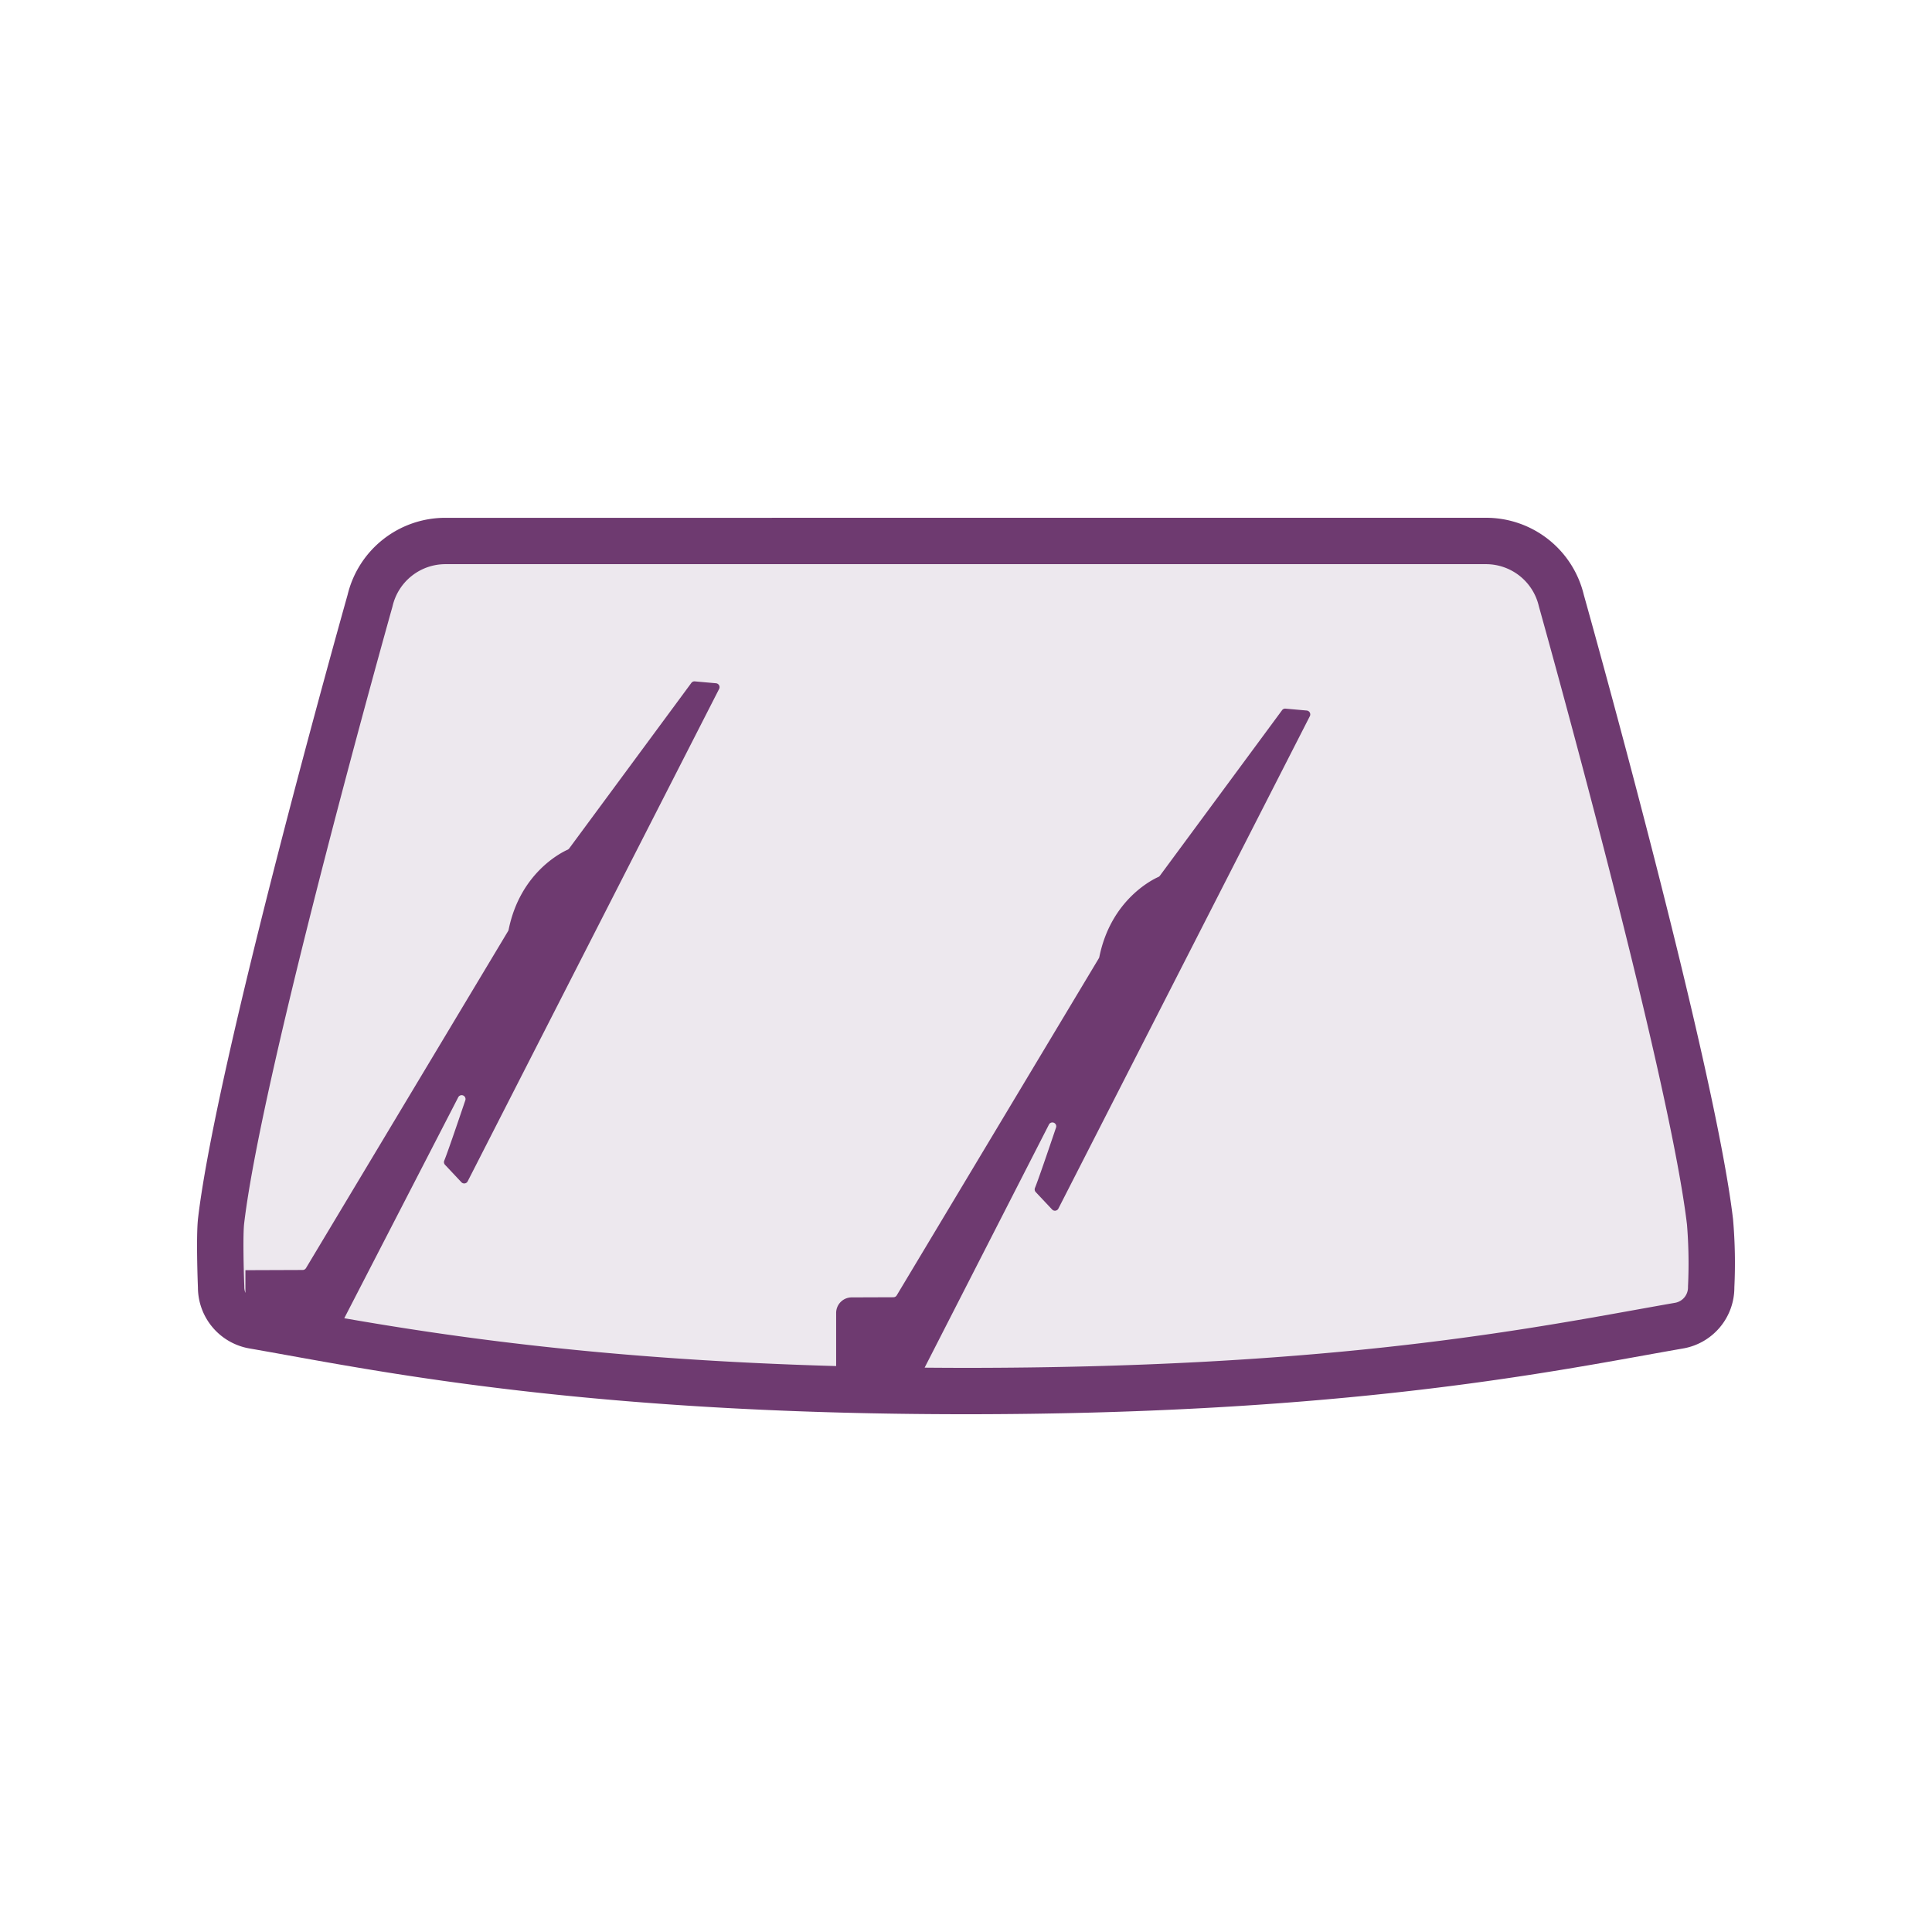
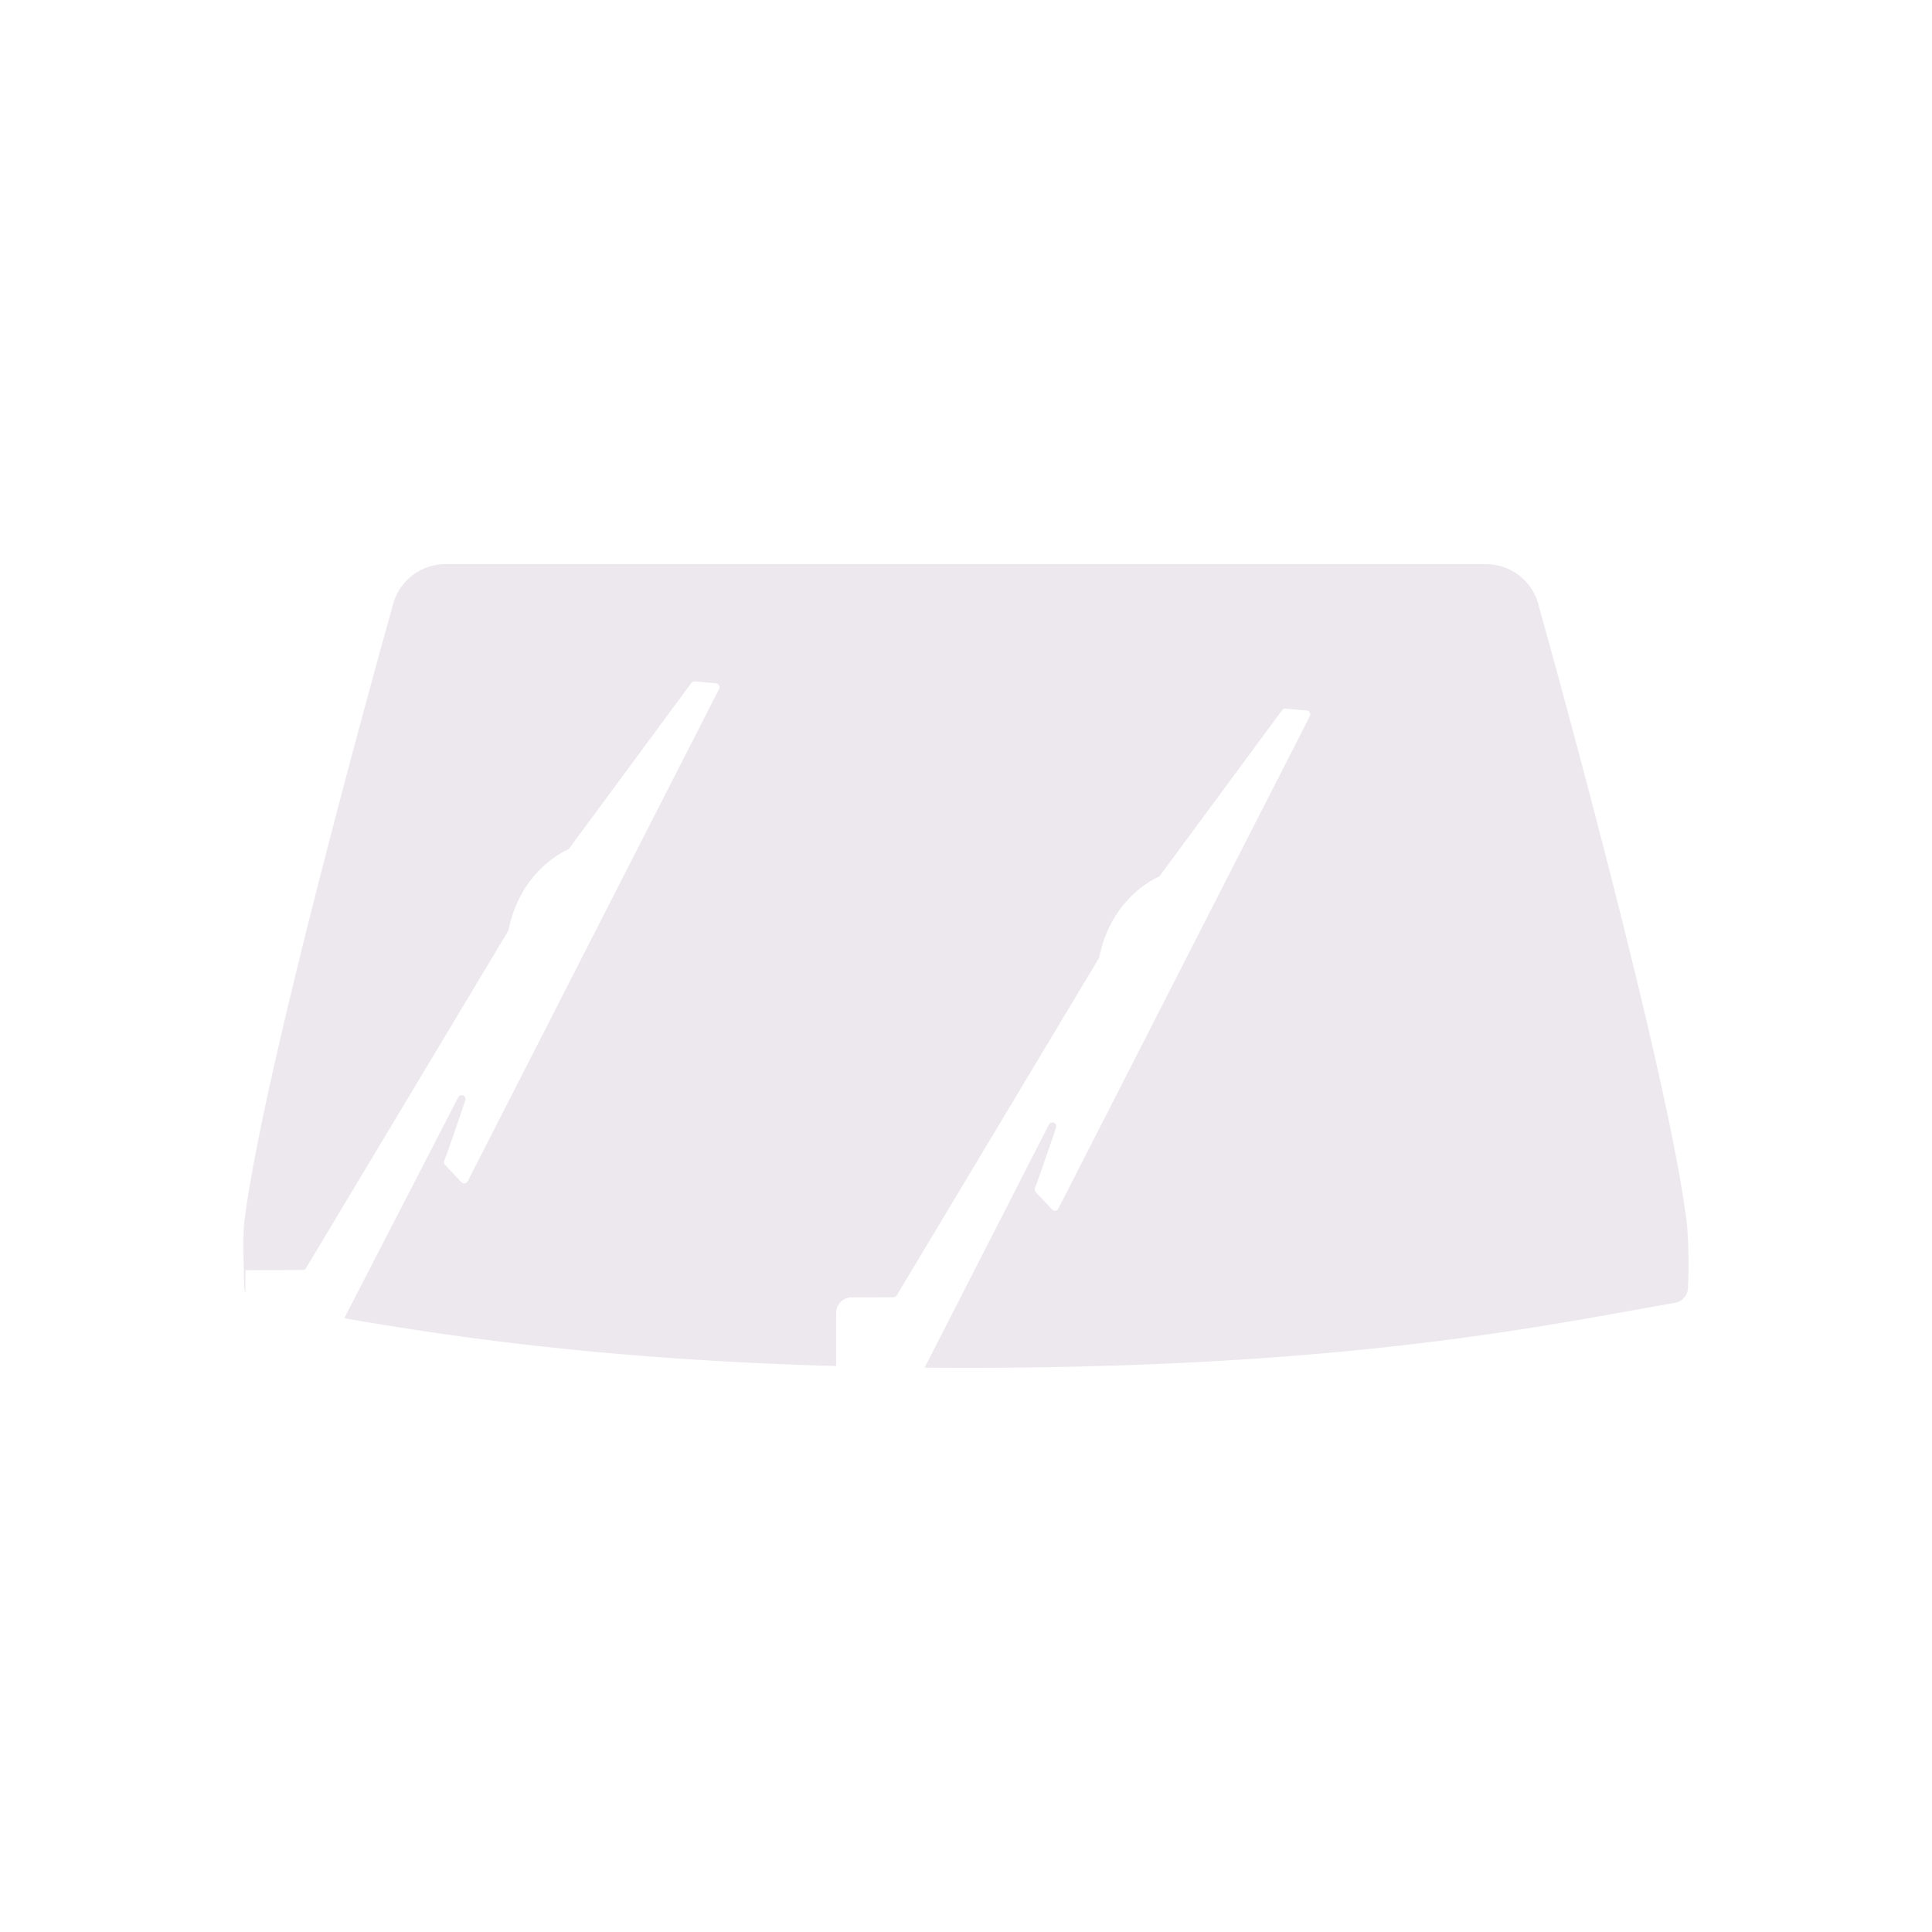
<svg xmlns="http://www.w3.org/2000/svg" viewBox="0 0 500 500">
  <title>icon-core-windscreen</title>
  <g id="icon-core-windscreen">
-     <path d="M448.51,315.529c-4.811-40.788-36.866-155.331-38.625-161.6A26.008,26.008,0,0,0,384.565,134l-259.875.009-9.406,0h-.008a26.007,26.007,0,0,0-25.313,19.908c-1.762,6.255-33.876,120.581-38.7,161.3-.532,4.5-.11,16.206-.041,18a16.071,16.071,0,0,0,13.327,15.76c3.11.538,6.429,1.137,9.982,1.777C106.155,356.458,159.078,366,250.012,366c90.975,0,143.939-9.539,175.584-15.239,3.54-.637,6.85-1.234,9.955-1.771a16,16,0,0,0,13.3-15.839A131.928,131.928,0,0,0,448.51,315.529Z" style="fill:#6e3a70" />
    <path d="M436.861,332.747l-.008.176v.175a4.049,4.049,0,0,1-3.351,4.068c-3.129.542-6.465,1.143-10.035,1.785C390.2,344.944,339.915,354,250.012,354c-3.642,0-7.2-.021-10.72-.051l32.14-62.851a1,1,0,0,1,1.844.787c-2.2,6.511-4.608,13.542-5.429,15.554a1.006,1.006,0,0,0,.2,1.068l4.237,4.506a1,1,0,0,0,1.625-.232L338.985,185.35a1.01,1.01,0,0,0-.805-1.466l-5.48-.489a1,1,0,0,0-.9.4l-31.617,42.839a1.012,1.012,0,0,1-.4.323c-1.738.778-12.319,6.064-15.28,20.731a.967.967,0,0,1-.116.3L232.07,335.241a1,1,0,0,1-.855.485l-10.82.038a4.027,4.027,0,0,0-4,4.036v13.735c-59.838-1.683-99.988-7.633-127.3-12.377l29.459-57.116a1,1,0,0,1,1.844.787c-2.2,6.5-4.6,13.525-5.426,15.547a1.007,1.007,0,0,0,.2,1.075l4.237,4.506a1,1,0,0,0,1.625-.232l65.074-127.431a1.01,1.01,0,0,0-.805-1.466l-5.48-.489a1,1,0,0,0-.9.4l-31.617,42.839a1.02,1.02,0,0,1-.4.323c-1.738.778-12.319,6.064-15.28,20.731a.986.986,0,0,1-.119.309L79.193,328.181a1,1,0,0,1-.857.488l-14.823.054v5.884a4.184,4.184,0,0,1-.289-1.516l0-.235c-.188-4.808-.365-13.466-.037-16.23,4.741-40.047,38.025-158.373,38.36-159.564l.059-.227a14.045,14.045,0,0,1,13.673-10.83h0l269.285,0a14.045,14.045,0,0,1,13.678,10.844l.059.226c.335,1.193,33.558,119.747,38.291,159.866A124.215,124.215,0,0,1,436.861,332.747Z" style="fill:#ede8ee" />
  </g>
</svg>